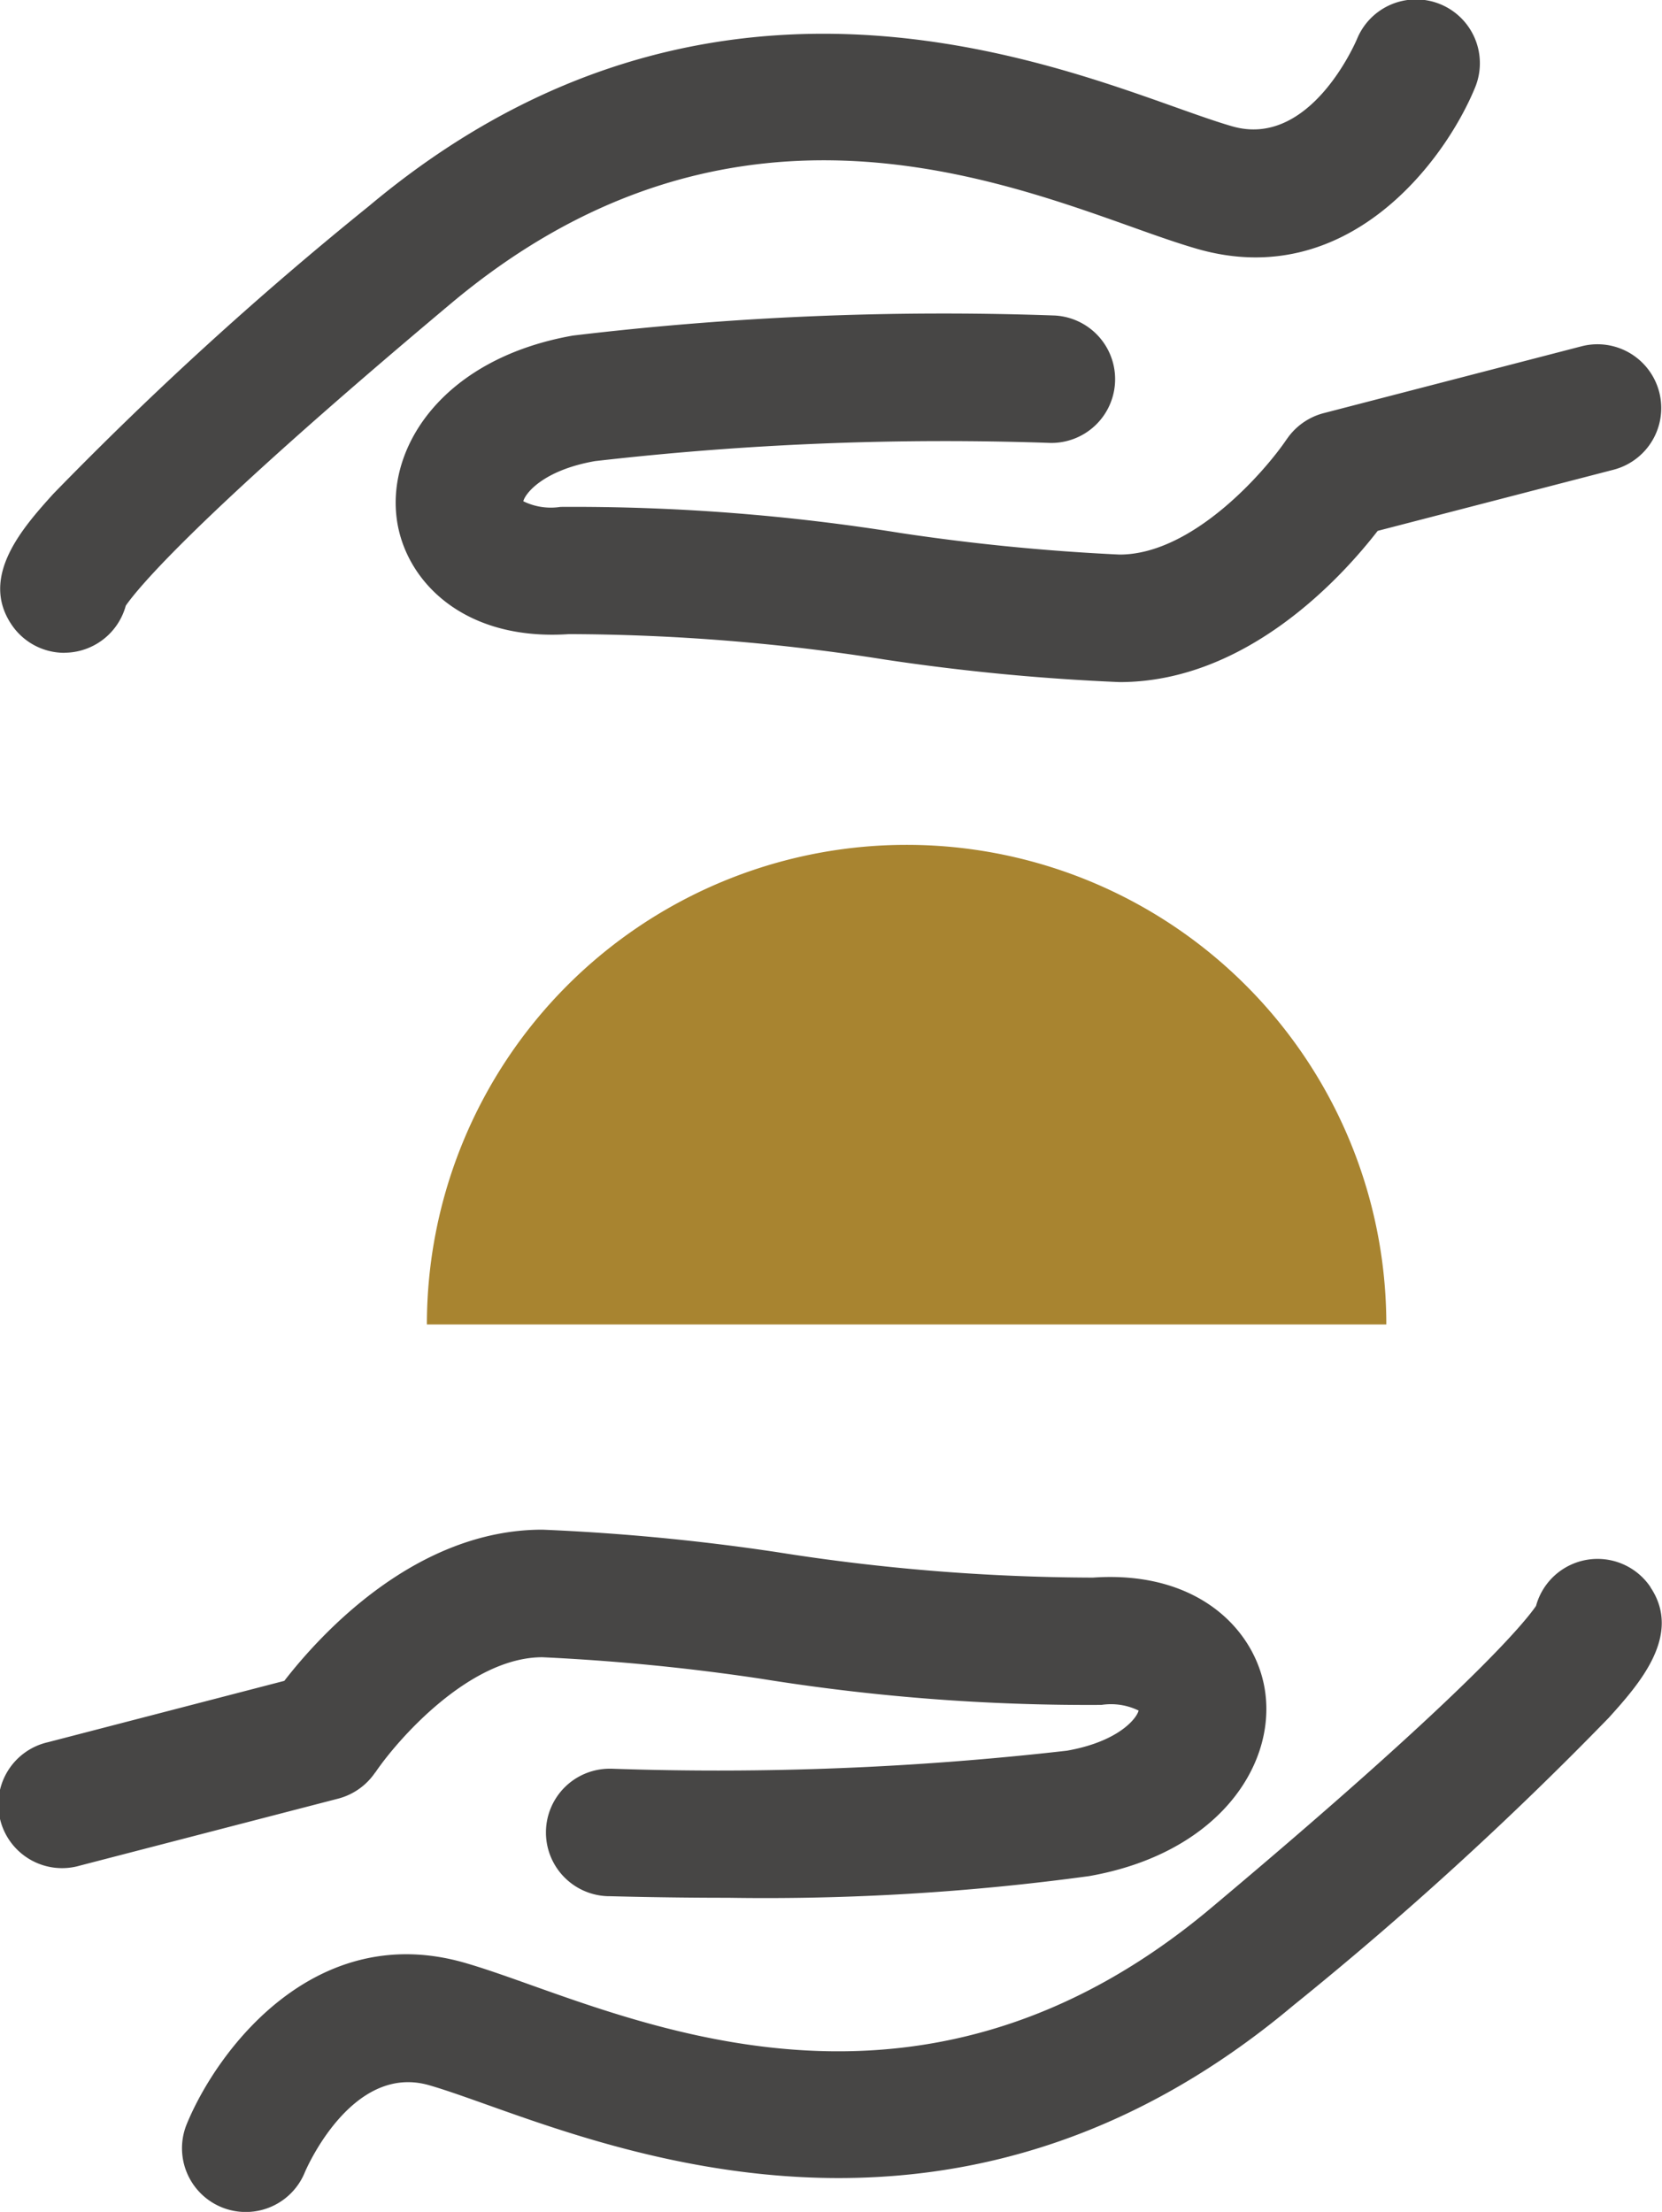
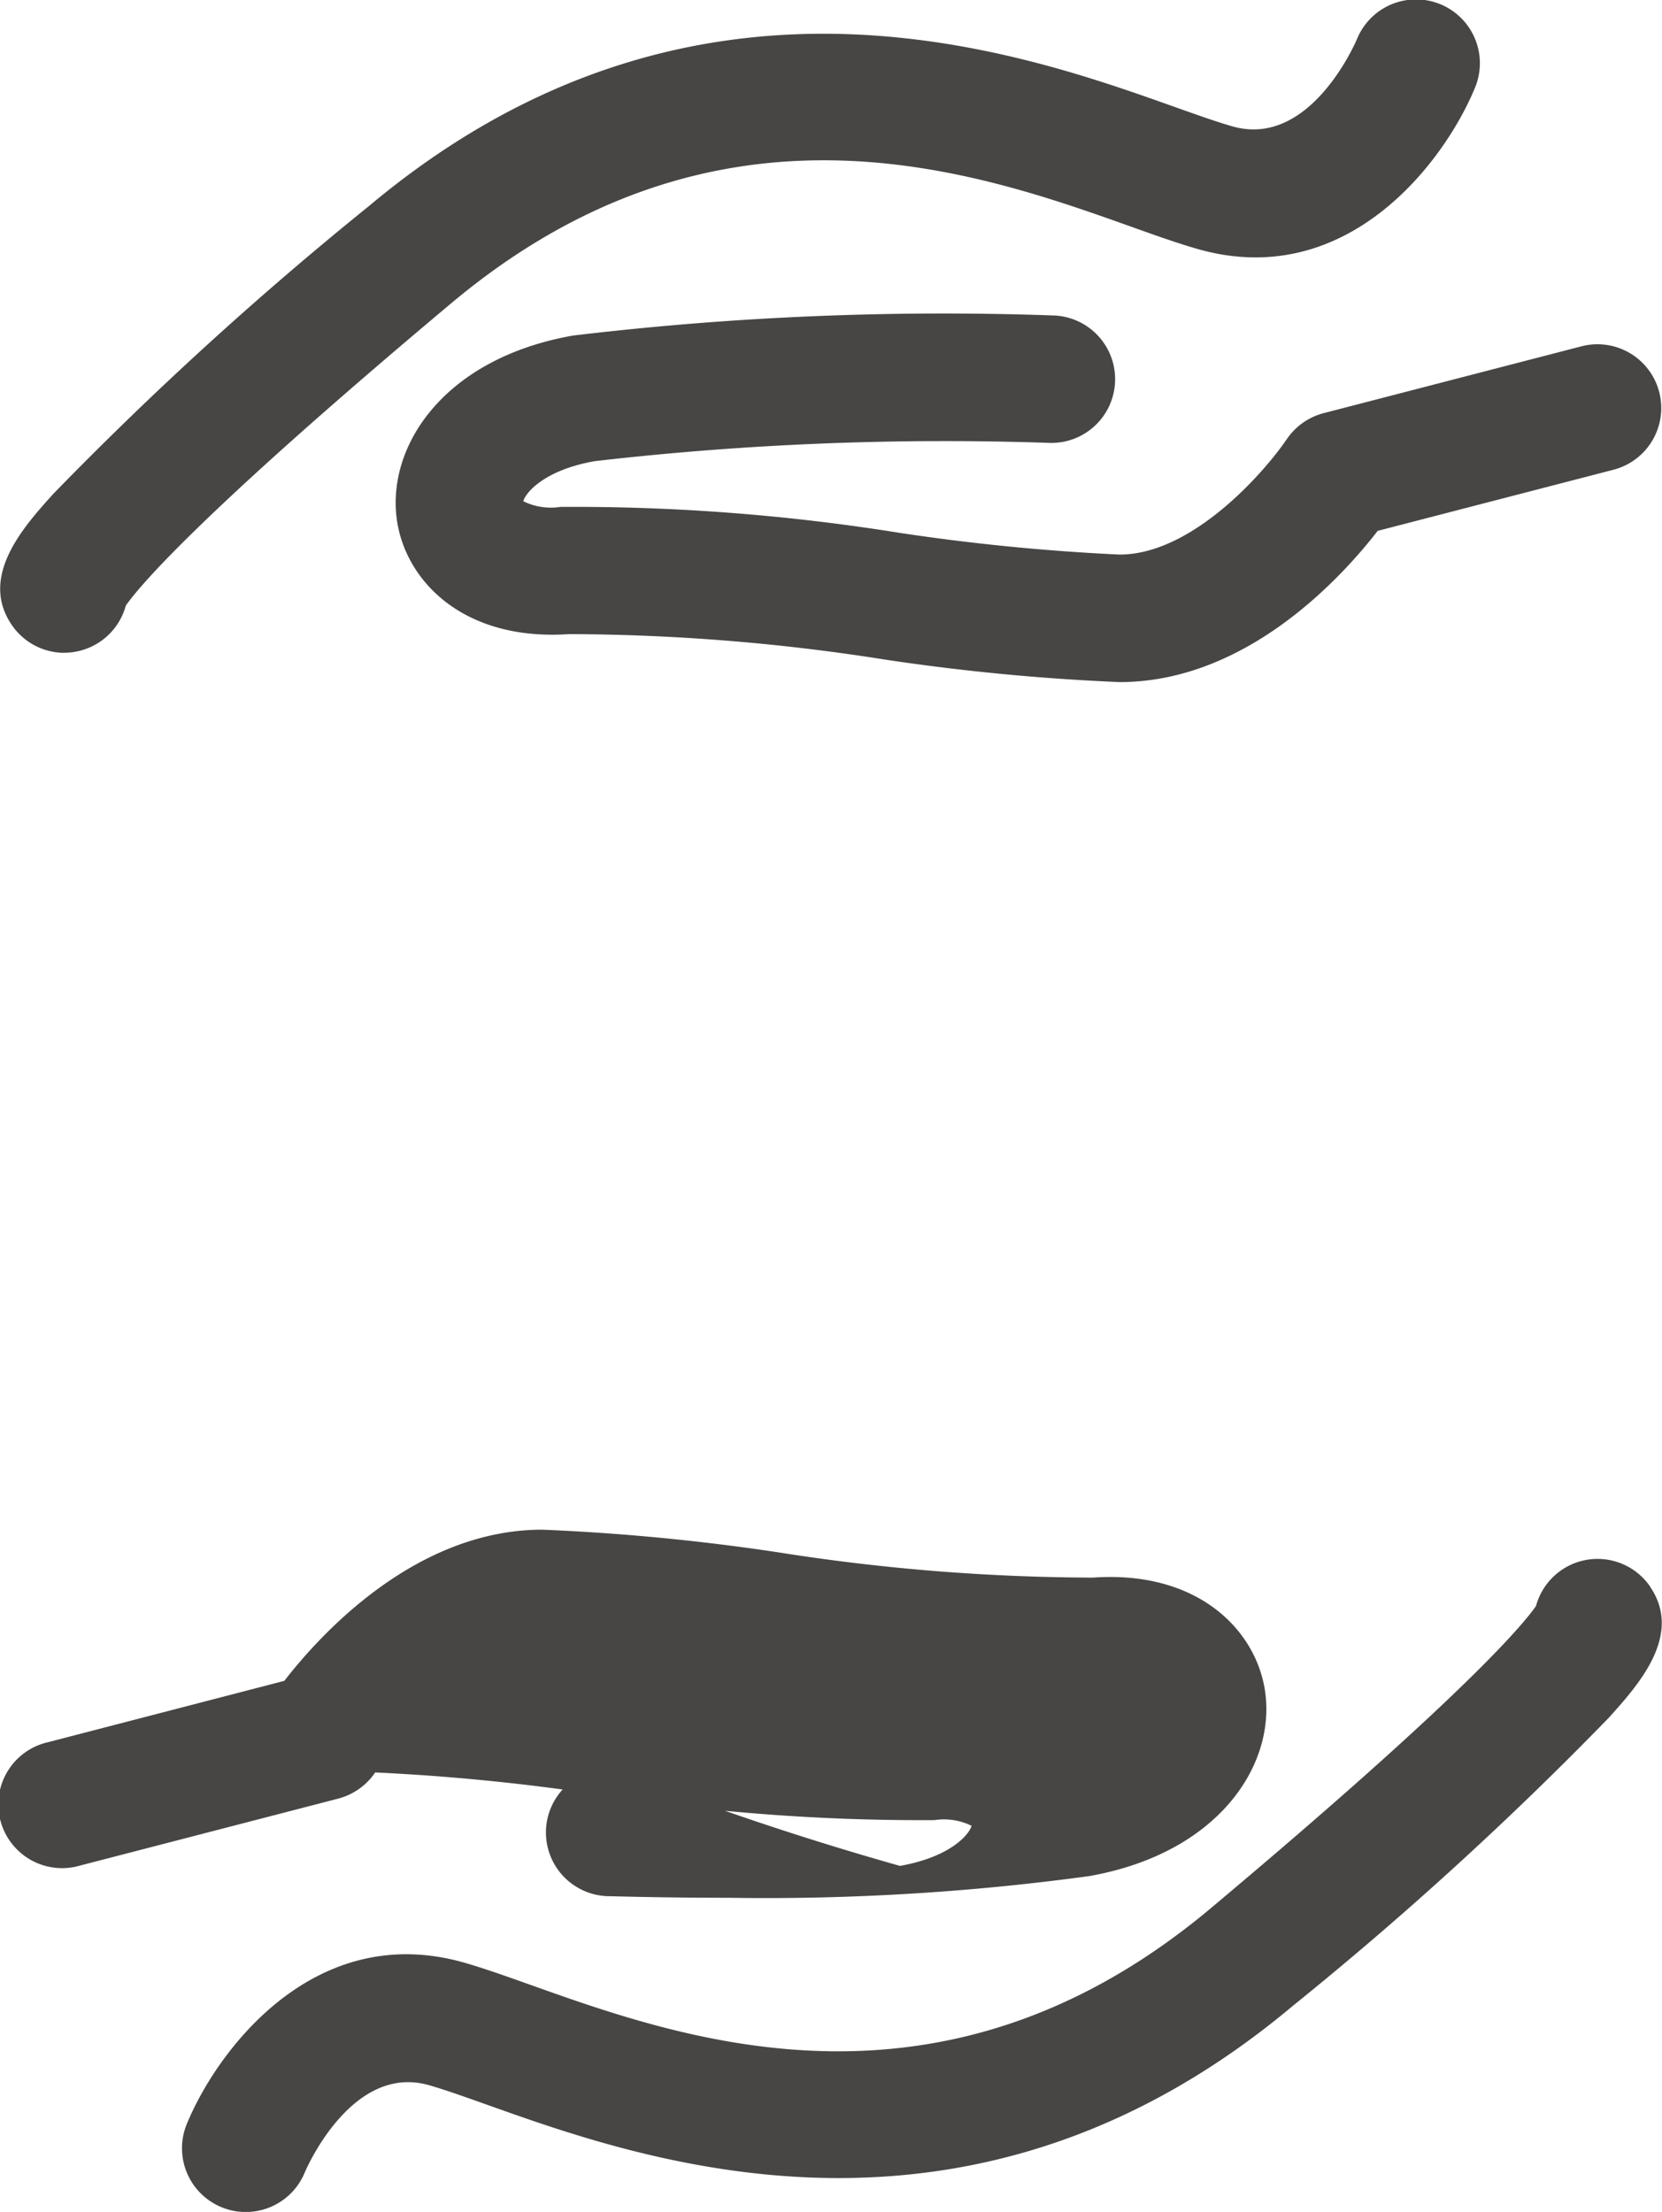
<svg xmlns="http://www.w3.org/2000/svg" id="picto_respect" data-name="picto respect" width="39.458" height="52.524" viewBox="0 0 39.458 52.524">
  <defs>
    <clipPath id="clip-path">
      <rect id="Rectangle_135" data-name="Rectangle 135" width="39.458" height="52.524" fill="none" />
    </clipPath>
  </defs>
  <g id="Groupe_201" data-name="Groupe 201" transform="translate(0 0)" clip-path="url(#clip-path)">
-     <path id="Tracé_497" data-name="Tracé 497" d="M31.476,39.76A11.389,11.389,0,0,0,20.087,51.149H42.865A11.389,11.389,0,0,0,31.476,39.76" transform="translate(-9.952 -19.698)" fill="#a88430" />
-     <path id="Tracé_498" data-name="Tracé 498" d="M30.546,10.433c-.514.761-2.228,2.736-3.966,2.736A51.186,51.186,0,0,1,21.4,12.66a48.88,48.88,0,0,0-8.094-.623,1.485,1.485,0,0,1-.882-.134c.046-.189.478-.738,1.7-.953a72.609,72.609,0,0,1,10.818-.432,1.514,1.514,0,0,0,.094-3.026A74.011,74.011,0,0,0,13.6,7.969c-3.026.534-4.4,2.58-4.184,4.326.176,1.451,1.541,2.936,4.093,2.763a48.672,48.672,0,0,1,7.511.606,52.187,52.187,0,0,0,5.561.533c3.009,0,5.266-2.479,6.127-3.591l5.608-1.454a1.514,1.514,0,0,0-.76-2.931l-6.132,1.59a1.523,1.523,0,0,0-.877.622M1.527,15.5a1.515,1.515,0,0,0,1.459-1.117c.271-.394,1.613-2.053,7.72-7.176,6.341-5.32,12.473-3.134,16.138-1.828.6.215,1.123.4,1.59.534,3.543,1.011,5.857-2.064,6.585-3.832a1.514,1.514,0,0,0-2.8-1.159c-.045.106-1.123,2.6-2.956,2.08-.374-.107-.853-.277-1.406-.474C24.15,1.21,16.43-1.541,8.761,4.892a84.236,84.236,0,0,0-7.5,6.84c-.7.778-1.759,1.954-.987,3.1a1.511,1.511,0,0,0,1.257.67M8.911,42.089c.514-.761,2.229-2.736,3.966-2.736a51.039,51.039,0,0,1,5.179.509,48.852,48.852,0,0,0,8.094.623,1.5,1.5,0,0,1,.882.134c-.046.189-.478.737-1.7.953A72.968,72.968,0,0,1,14.515,42h-.048a1.514,1.514,0,0,0-.046,3.027c.118,0,1.269.038,2.865.038a56.8,56.8,0,0,0,8.573-.515c3.026-.534,4.4-2.58,4.184-4.326-.176-1.45-1.54-2.94-4.094-2.762a48.58,48.58,0,0,1-7.511-.606,52.144,52.144,0,0,0-5.561-.532c-3.008,0-5.266,2.479-6.127,3.59L1.142,41.37A1.514,1.514,0,1,0,1.9,44.3l6.131-1.59a1.527,1.527,0,0,0,.877-.622m30.277-4.4a1.514,1.514,0,0,0-2.718.447c-.27.394-1.612,2.052-7.719,7.176-6.34,5.319-12.473,3.133-16.137,1.828-.6-.214-1.124-.4-1.591-.534-3.542-1.01-5.857,2.063-6.585,3.831a1.514,1.514,0,0,0,2.8,1.153c.01-.026,1.1-2.606,2.953-2.073.374.107.853.278,1.407.475,3.71,1.321,11.431,4.073,19.1-2.361a84,84,0,0,0,7.5-6.84c.7-.778,1.759-1.954.988-3.1" transform="translate(0 0)" fill="#474645" />
+     <path id="Tracé_498" data-name="Tracé 498" d="M30.546,10.433c-.514.761-2.228,2.736-3.966,2.736A51.186,51.186,0,0,1,21.4,12.66a48.88,48.88,0,0,0-8.094-.623,1.485,1.485,0,0,1-.882-.134c.046-.189.478-.738,1.7-.953a72.609,72.609,0,0,1,10.818-.432,1.514,1.514,0,0,0,.094-3.026A74.011,74.011,0,0,0,13.6,7.969c-3.026.534-4.4,2.58-4.184,4.326.176,1.451,1.541,2.936,4.093,2.763a48.672,48.672,0,0,1,7.511.606,52.187,52.187,0,0,0,5.561.533c3.009,0,5.266-2.479,6.127-3.591l5.608-1.454a1.514,1.514,0,0,0-.76-2.931l-6.132,1.59a1.523,1.523,0,0,0-.877.622M1.527,15.5a1.515,1.515,0,0,0,1.459-1.117c.271-.394,1.613-2.053,7.72-7.176,6.341-5.32,12.473-3.134,16.138-1.828.6.215,1.123.4,1.59.534,3.543,1.011,5.857-2.064,6.585-3.832a1.514,1.514,0,0,0-2.8-1.159c-.045.106-1.123,2.6-2.956,2.08-.374-.107-.853-.277-1.406-.474C24.15,1.21,16.43-1.541,8.761,4.892a84.236,84.236,0,0,0-7.5,6.84c-.7.778-1.759,1.954-.987,3.1a1.511,1.511,0,0,0,1.257.67M8.911,42.089a51.039,51.039,0,0,1,5.179.509,48.852,48.852,0,0,0,8.094.623,1.5,1.5,0,0,1,.882.134c-.046.189-.478.737-1.7.953A72.968,72.968,0,0,1,14.515,42h-.048a1.514,1.514,0,0,0-.046,3.027c.118,0,1.269.038,2.865.038a56.8,56.8,0,0,0,8.573-.515c3.026-.534,4.4-2.58,4.184-4.326-.176-1.45-1.54-2.94-4.094-2.762a48.58,48.58,0,0,1-7.511-.606,52.144,52.144,0,0,0-5.561-.532c-3.008,0-5.266,2.479-6.127,3.59L1.142,41.37A1.514,1.514,0,1,0,1.9,44.3l6.131-1.59a1.527,1.527,0,0,0,.877-.622m30.277-4.4a1.514,1.514,0,0,0-2.718.447c-.27.394-1.612,2.052-7.719,7.176-6.34,5.319-12.473,3.133-16.137,1.828-.6-.214-1.124-.4-1.591-.534-3.542-1.01-5.857,2.063-6.585,3.831a1.514,1.514,0,0,0,2.8,1.153c.01-.026,1.1-2.606,2.953-2.073.374.107.853.278,1.407.475,3.71,1.321,11.431,4.073,19.1-2.361a84,84,0,0,0,7.5-6.84c.7-.778,1.759-1.954.988-3.1" transform="translate(0 0)" fill="#474645" />
  </g>
</svg>